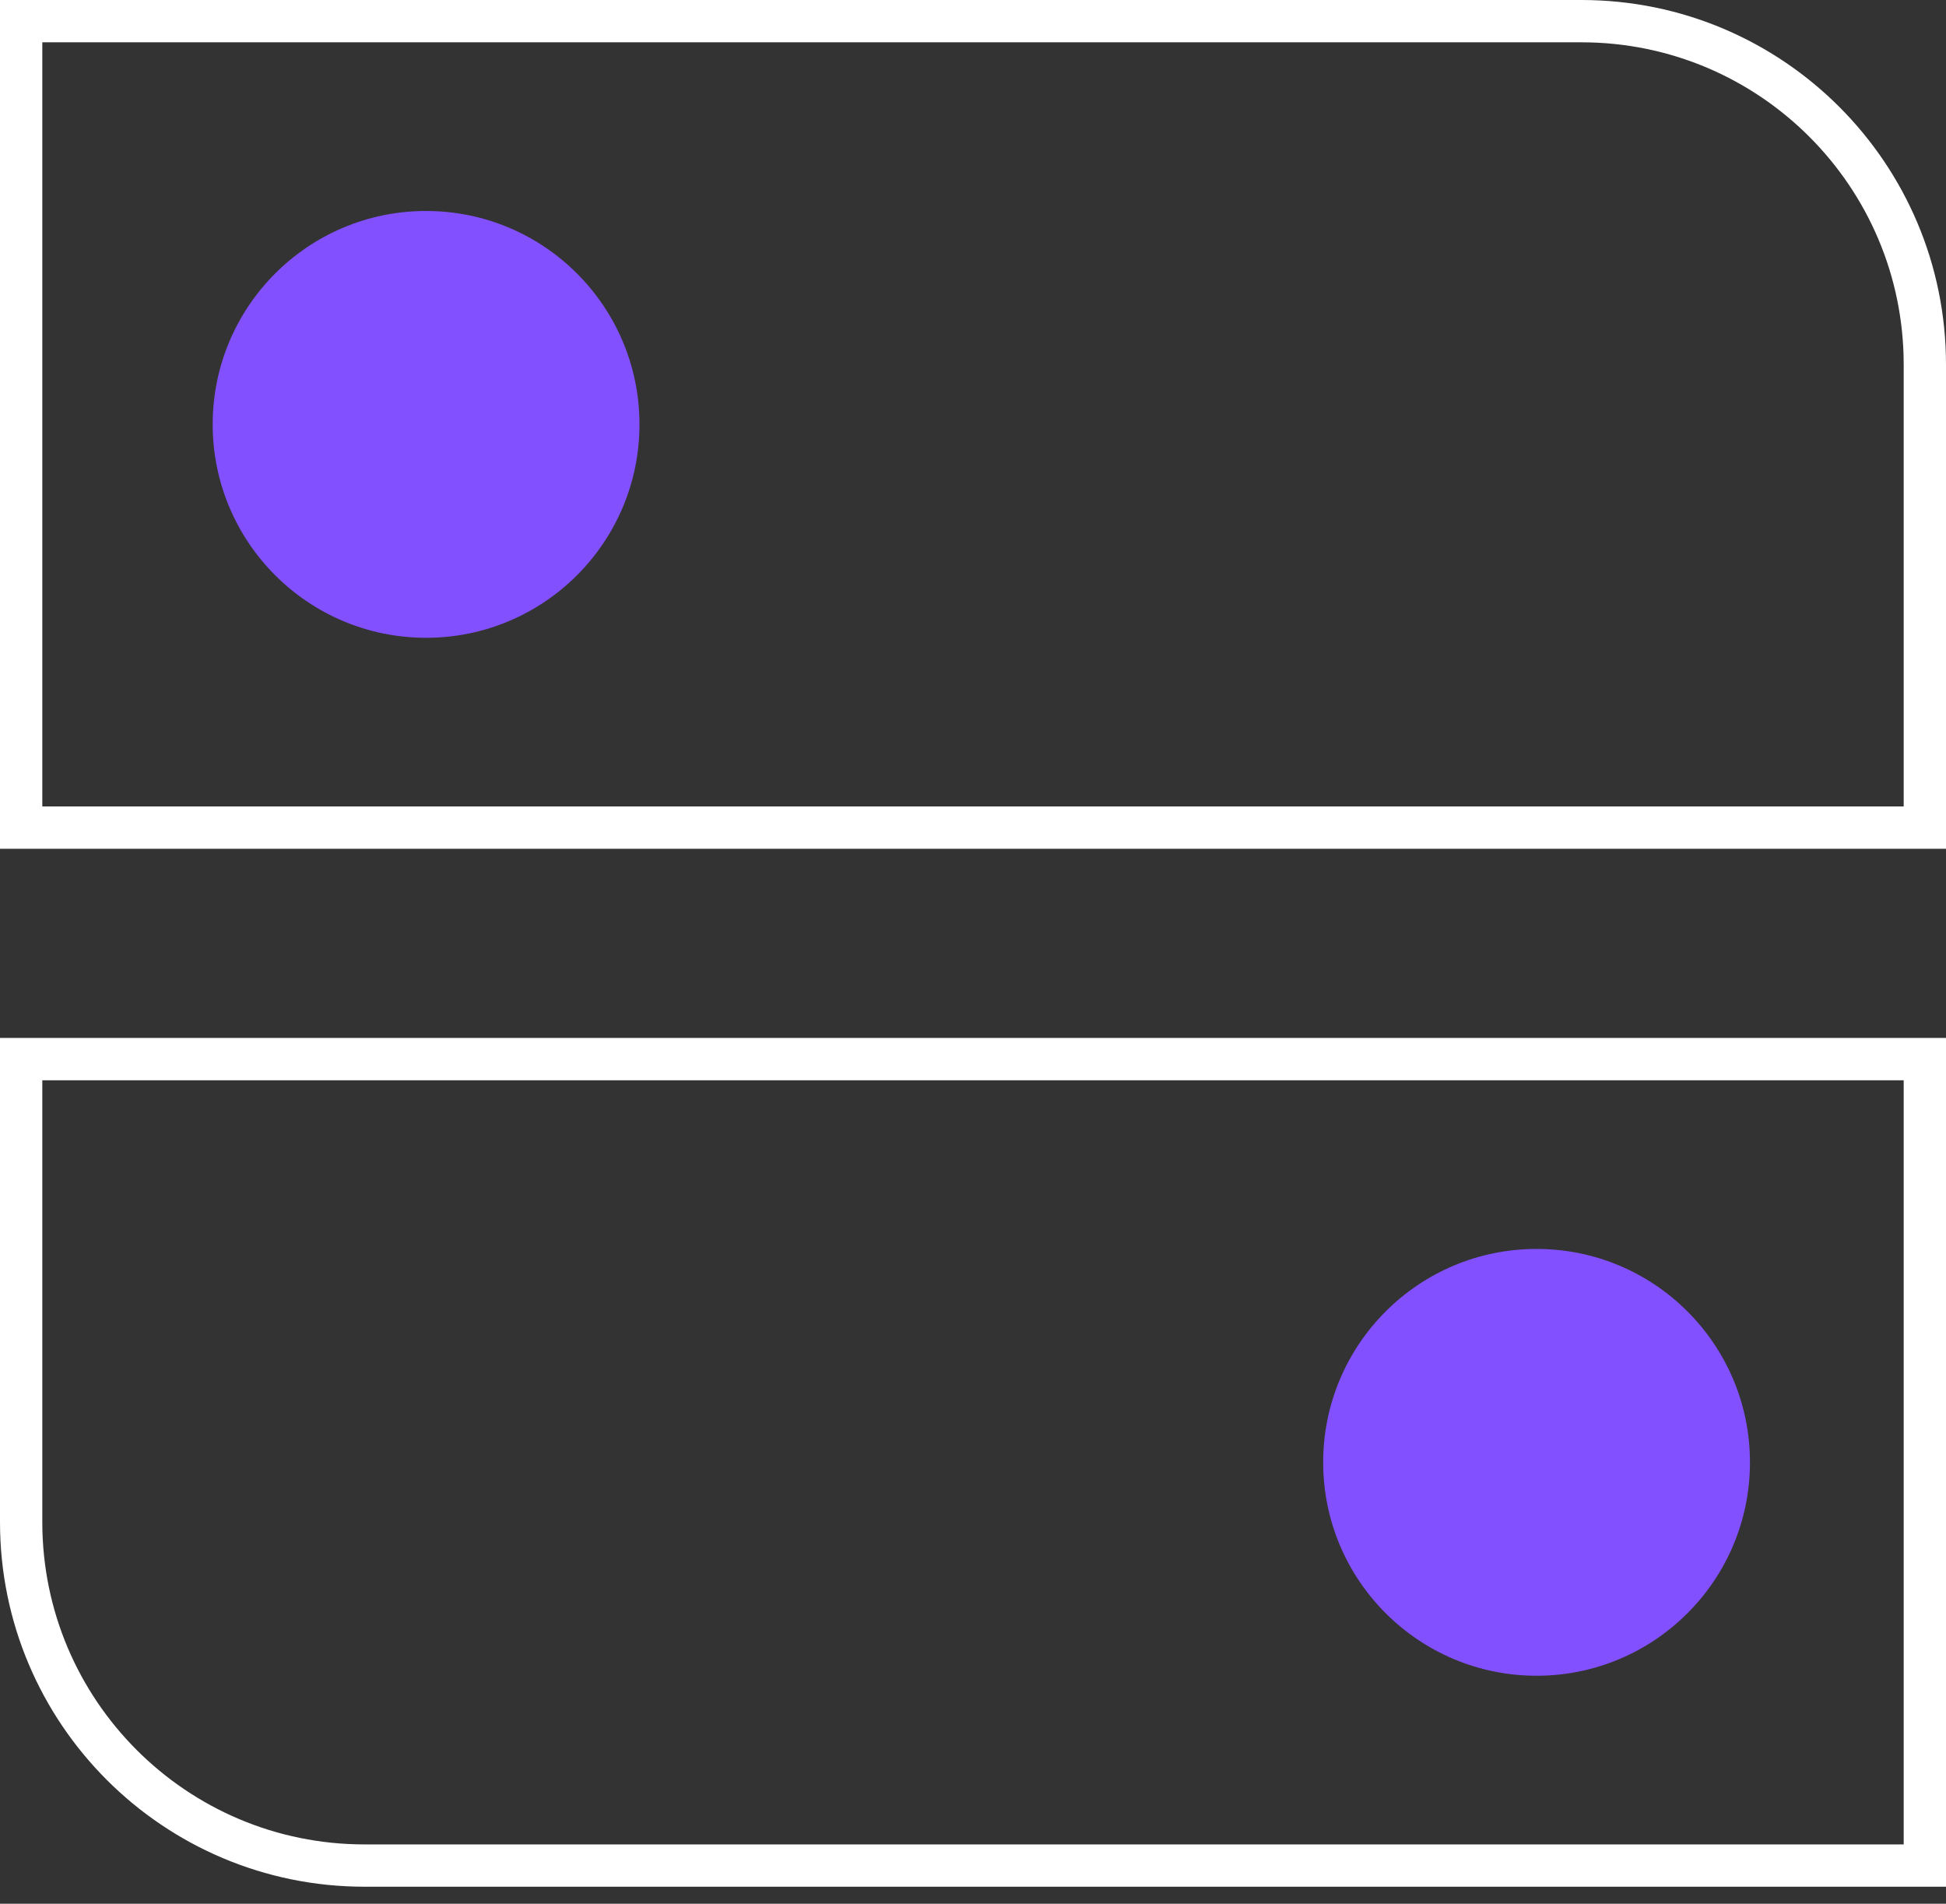
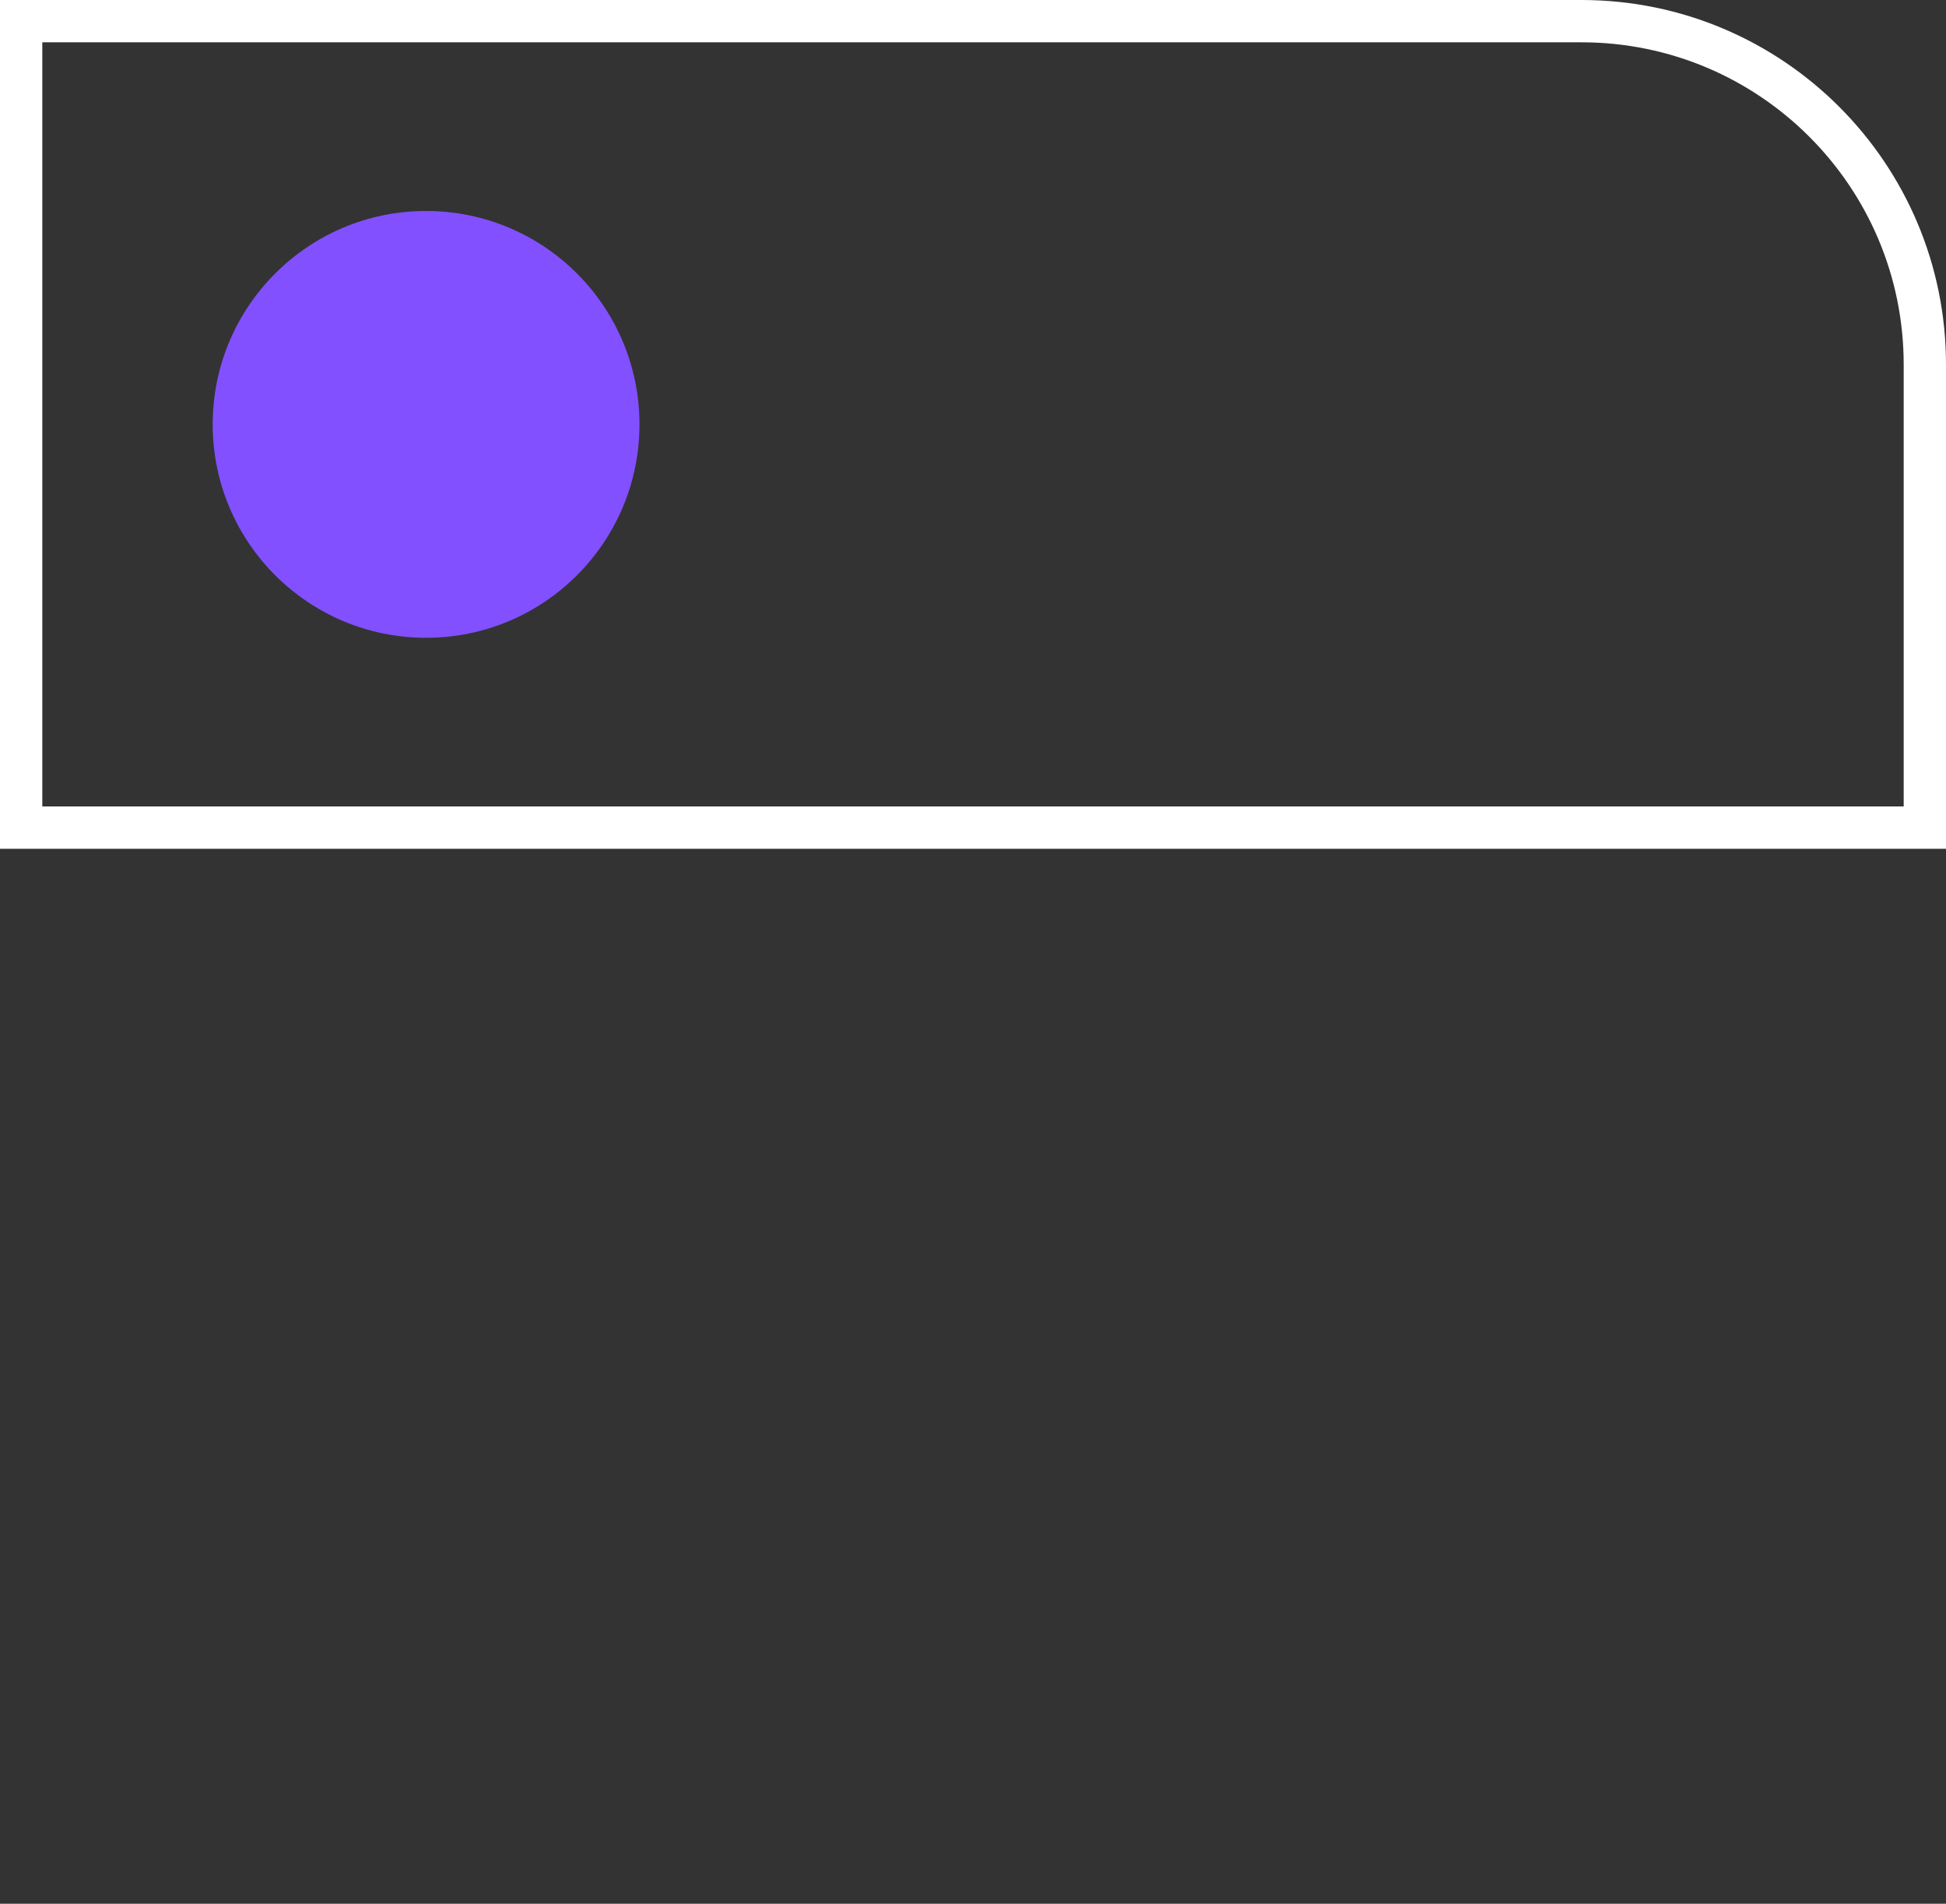
<svg xmlns="http://www.w3.org/2000/svg" width="92" height="90" viewBox="0 0 92 90" fill="none">
  <rect x="0" y="0" width="92" height="90" fill="#333333" stroke="none" />
  <path d="M91 39.126H1V1H74.763C83.73 1 91 8.27 91 17.238V39.126Z" stroke="white" stroke-width="2" stroke-miterlimit="10" />
-   <path d="M91 88.196H17.237C8.27 88.196 1 80.925 1 71.958V50.07H91V88.196Z" stroke="white" stroke-width="2" stroke-miterlimit="10" />
  <path d="M20.143 30.152C25.715 30.152 30.232 25.635 30.232 20.063C30.232 14.491 25.715 9.974 20.143 9.974C14.572 9.974 10.055 14.491 10.055 20.063C10.055 25.635 14.572 30.152 20.143 30.152Z" fill="#8250FF" />
-   <path d="M72.644 79.222C78.215 79.222 82.732 74.705 82.732 69.133C82.732 63.561 78.215 59.044 72.644 59.044C67.072 59.044 62.555 63.561 62.555 69.133C62.555 74.705 67.072 79.222 72.644 79.222Z" fill="#8250FF" />
</svg>